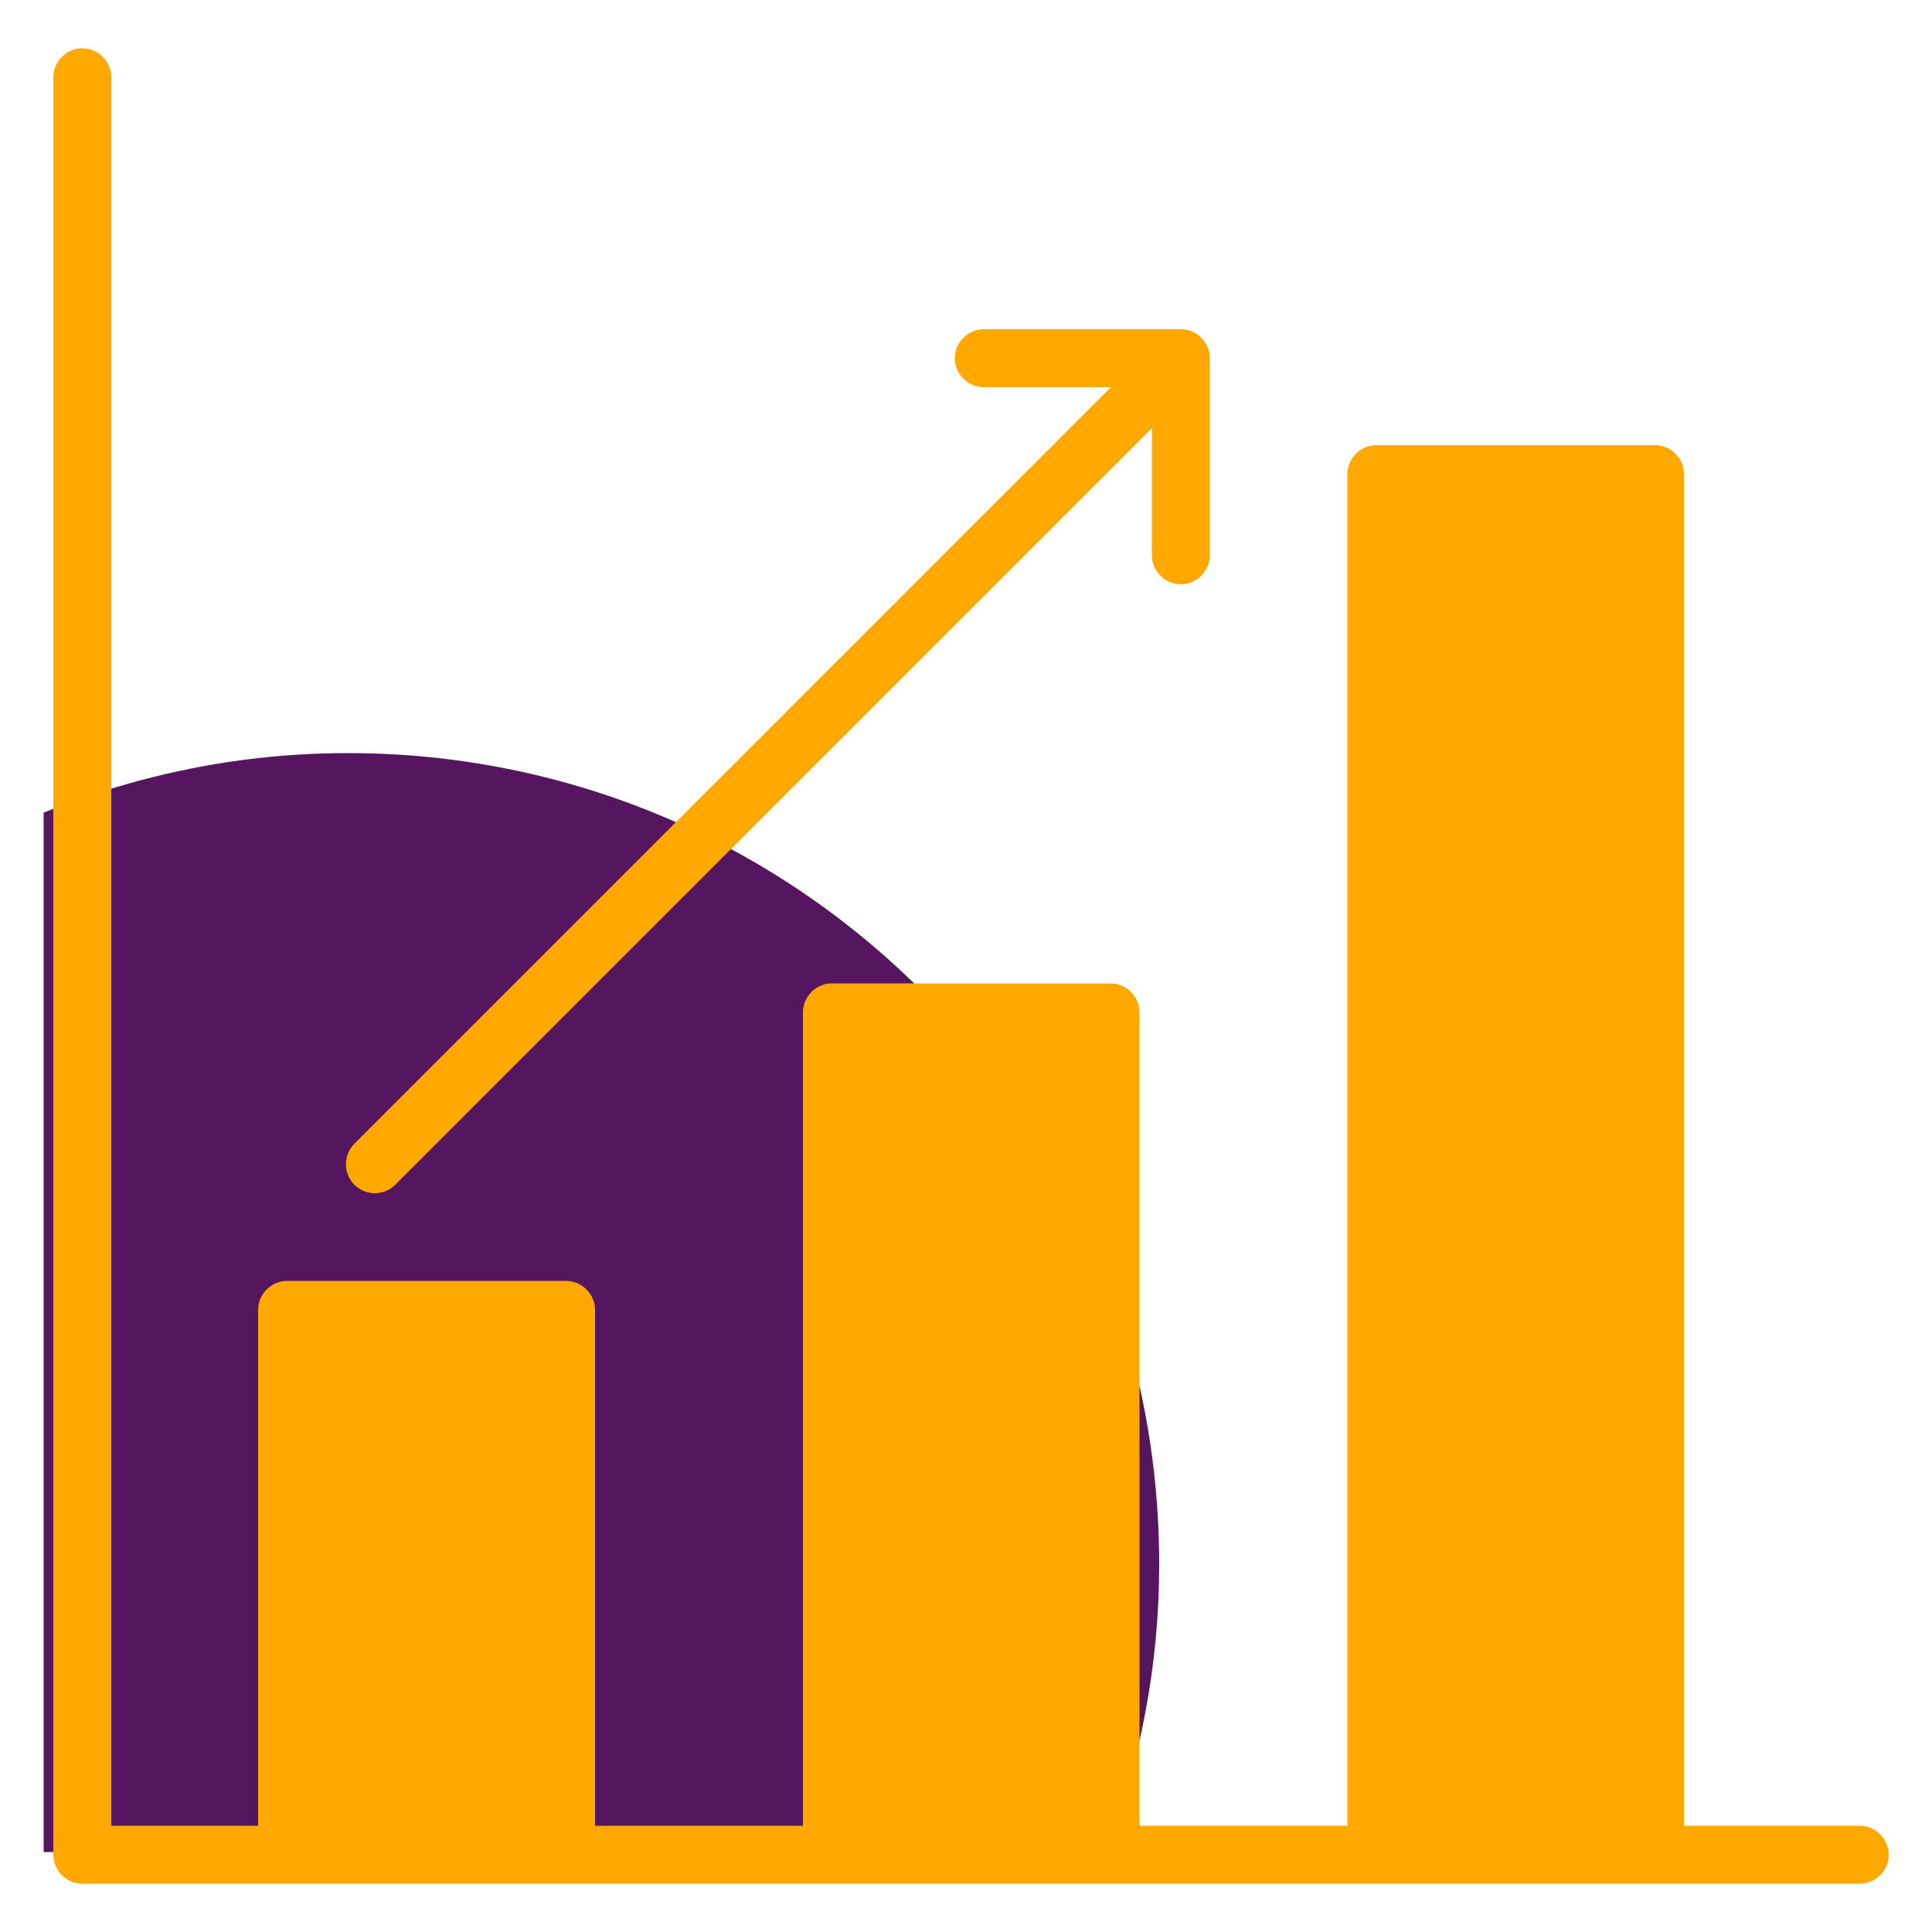
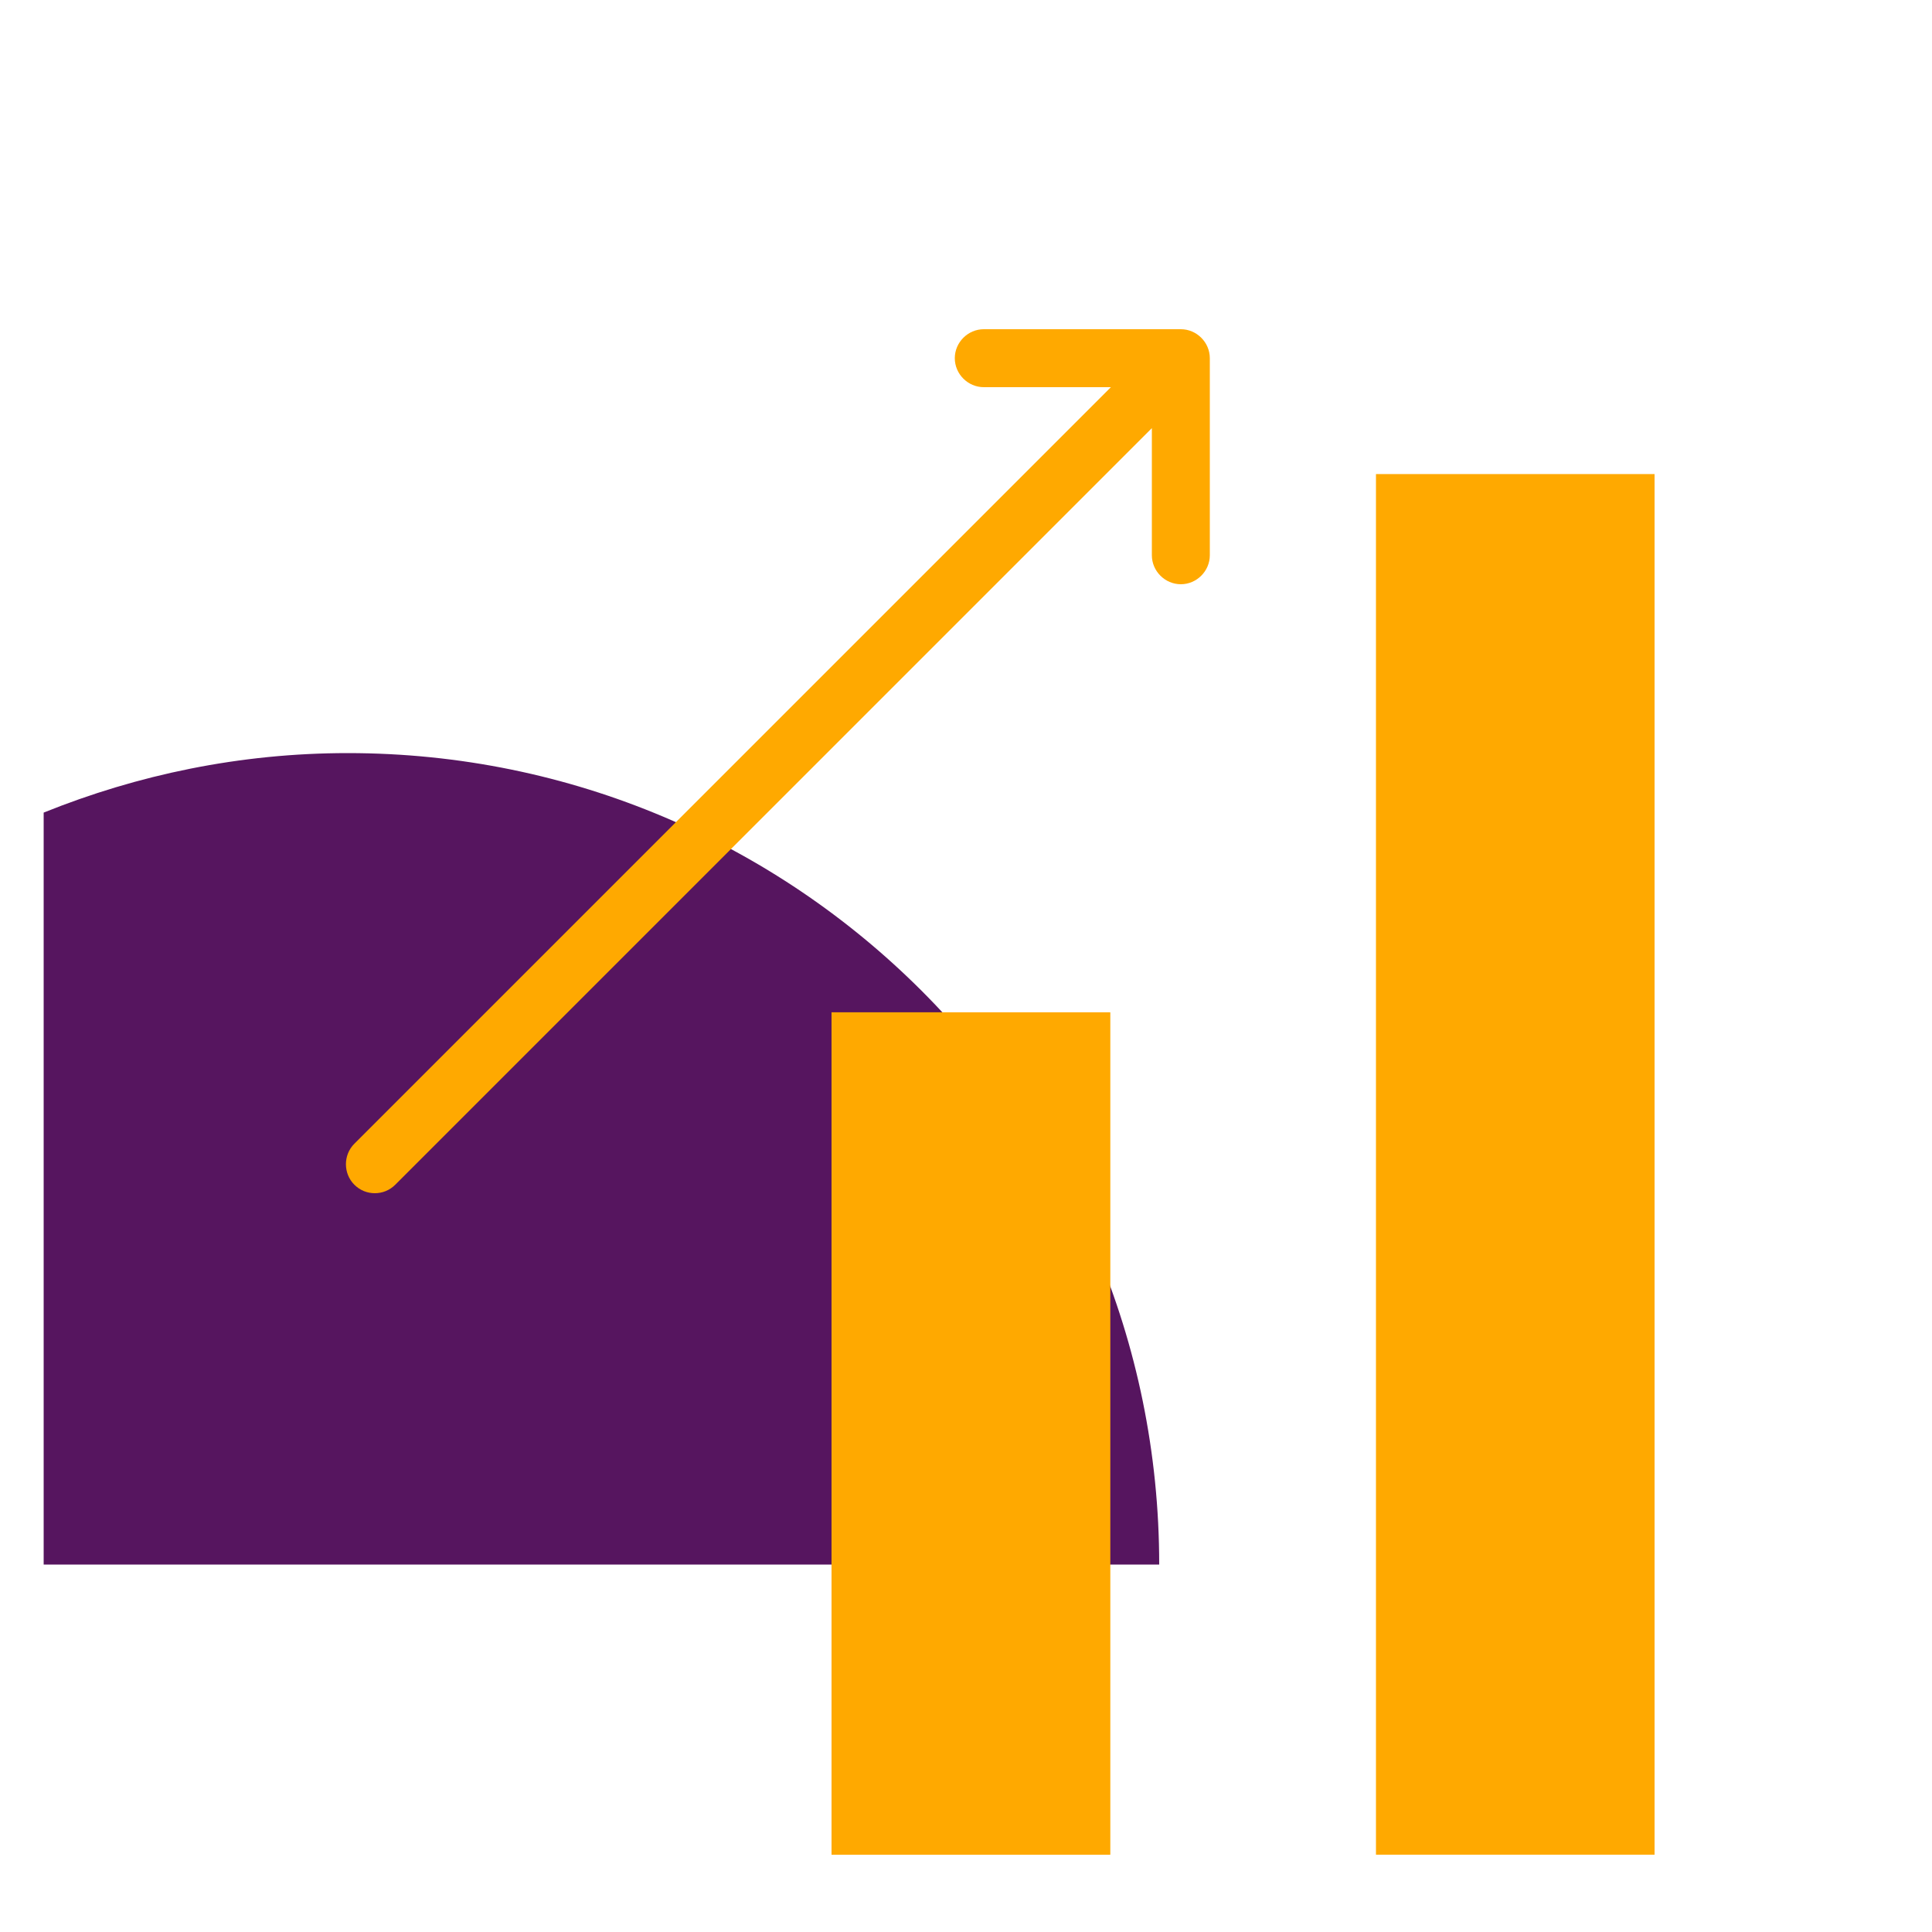
<svg xmlns="http://www.w3.org/2000/svg" id="Layer_1" style="enable-background:new 0 0 50 50;" version="1.1" viewBox="0 0 50 50" xml:space="preserve">
  <style type="text/css">
	.st0{fill:#F0C4DB;}
	.st1{fill:#FF9D9C;}
	.st2{fill:#9BEAF9;}
	.st3{fill:#E9F4BC;}
	.st4{fill:#505050;}
	.st5{fill:#FEBECC;}
	.st6{fill:#FFFFFF;}
	.st7{fill:#FDE4A1;}
	.st8{fill:#FEE7B5;}
	.st9{fill:#CDF6FC;}
	.st10{fill:#F2C6DD;}
	.st11{opacity:0.1;}
</style>
  <g>
-     <path d="M1.13,21.03c2.43-0.98,5.08-1.54,7.87-1.54c11.6,0,21,9.4,21,21c0,2.62-0.5,5.13-1.38,7.44H1.13V21.03z" fill="#56155f" opacity="1" original-fill="#56155f" />
+     <path d="M1.13,21.03c2.43-0.98,5.08-1.54,7.87-1.54c11.6,0,21,9.4,21,21H1.13V21.03z" fill="#56155f" opacity="1" original-fill="#56155f" />
    <g>
      <rect height="35.73" transform="matrix(-1 -4.490376e-11 4.490376e-11 -1 78.43 60.269)" width="7.21" x="35.61" y="12.27" fill="#ffa900" opacity="1" original-fill="#f5494f" />
      <rect height="21.8" transform="matrix(-1 -4.490376e-11 4.490376e-11 -1 50.25 74.199)" width="7.21" x="21.52" y="26.2" fill="#ffa900" opacity="1" original-fill="#f5494f" />
-       <rect height="14.1" transform="matrix(-1 -4.490376e-11 4.490376e-11 -1 22.07 81.901)" width="7.21" x="7.43" y="33.9" fill="#ffa900" opacity="1" original-fill="#f5494f" />
-       <rect height="35.73" transform="matrix(-1 -4.490376e-11 4.490376e-11 -1 78.43 60.269)" width="7.21" x="35.61" y="12.27" fill="#ffa900" opacity="1" original-fill="#f5494f" />
      <rect height="21.8" transform="matrix(-1 -4.490376e-11 4.490376e-11 -1 50.25 74.199)" width="7.21" x="21.52" y="26.2" fill="#ffa900" opacity="1" original-fill="#f5494f" />
-       <rect height="14.1" transform="matrix(-1 -4.490376e-11 4.490376e-11 -1 22.07 81.901)" width="7.21" x="7.43" y="33.9" fill="#ffa900" opacity="1" original-fill="#f5494f" />
      <g>
-         <path d="M48.13,47.25h-4.55V12.27c0-0.41-0.34-0.75-0.75-0.75h-7.21c-0.41,0-0.75,0.34-0.75,0.75v34.98h-5.38V26.2     c0-0.41-0.34-0.75-0.75-0.75h-7.21c-0.41,0-0.75,0.34-0.75,0.75v21.05h-5.38V33.9c0-0.41-0.34-0.75-0.75-0.75H7.43     c-0.41,0-0.75,0.34-0.75,0.75v13.35h-3.8V2c0-0.41-0.34-0.75-0.75-0.75S1.38,1.59,1.38,2v46c0,0.41,0.34,0.75,0.75,0.75h46     c0.41,0,0.75-0.34,0.75-0.75S48.54,47.25,48.13,47.25z M8.18,47.25v-12.6h5.71v12.6H8.18z M22.27,47.25v-20.3h5.71v20.3H22.27z      M36.36,47.25V13.02h5.71v34.23H36.36z" fill="#ffa900" opacity="1" original-fill="#f5494f" />
        <path d="M9.7,30.88c0.19,0,0.38-0.07,0.53-0.22l19.58-19.58v3.29c0,0.41,0.34,0.75,0.75,0.75s0.75-0.34,0.75-0.75     v-5.1c0-0.41-0.34-0.75-0.75-0.75h-5.1c-0.41,0-0.75,0.34-0.75,0.75s0.34,0.75,0.75,0.75h3.29L9.17,29.6     c-0.29,0.29-0.29,0.77,0,1.06C9.32,30.81,9.51,30.88,9.7,30.88z" fill="#ffa900" opacity="1" original-fill="#f5494f" />
      </g>
    </g>
  </g>
</svg>